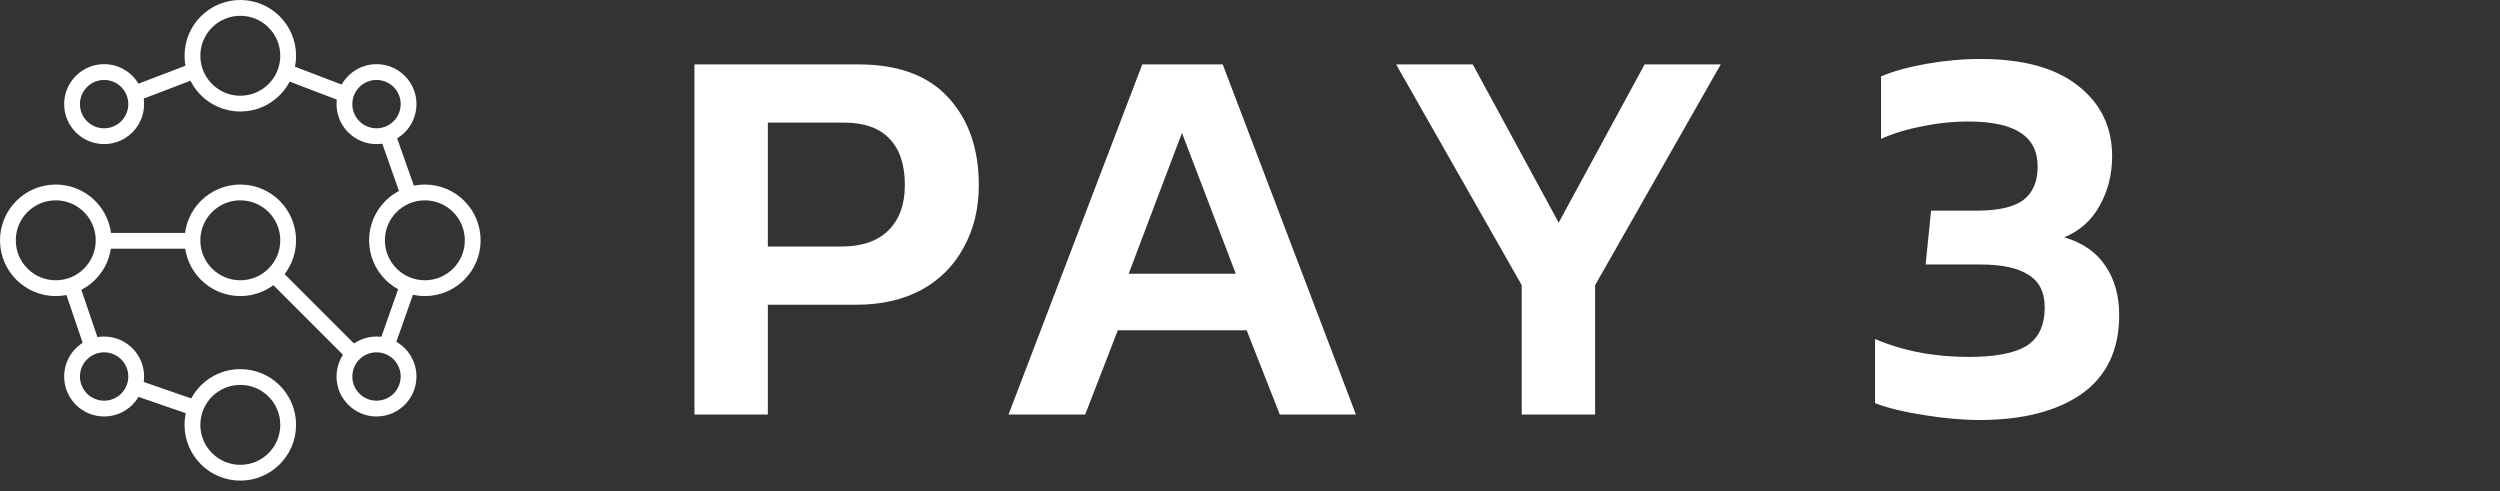
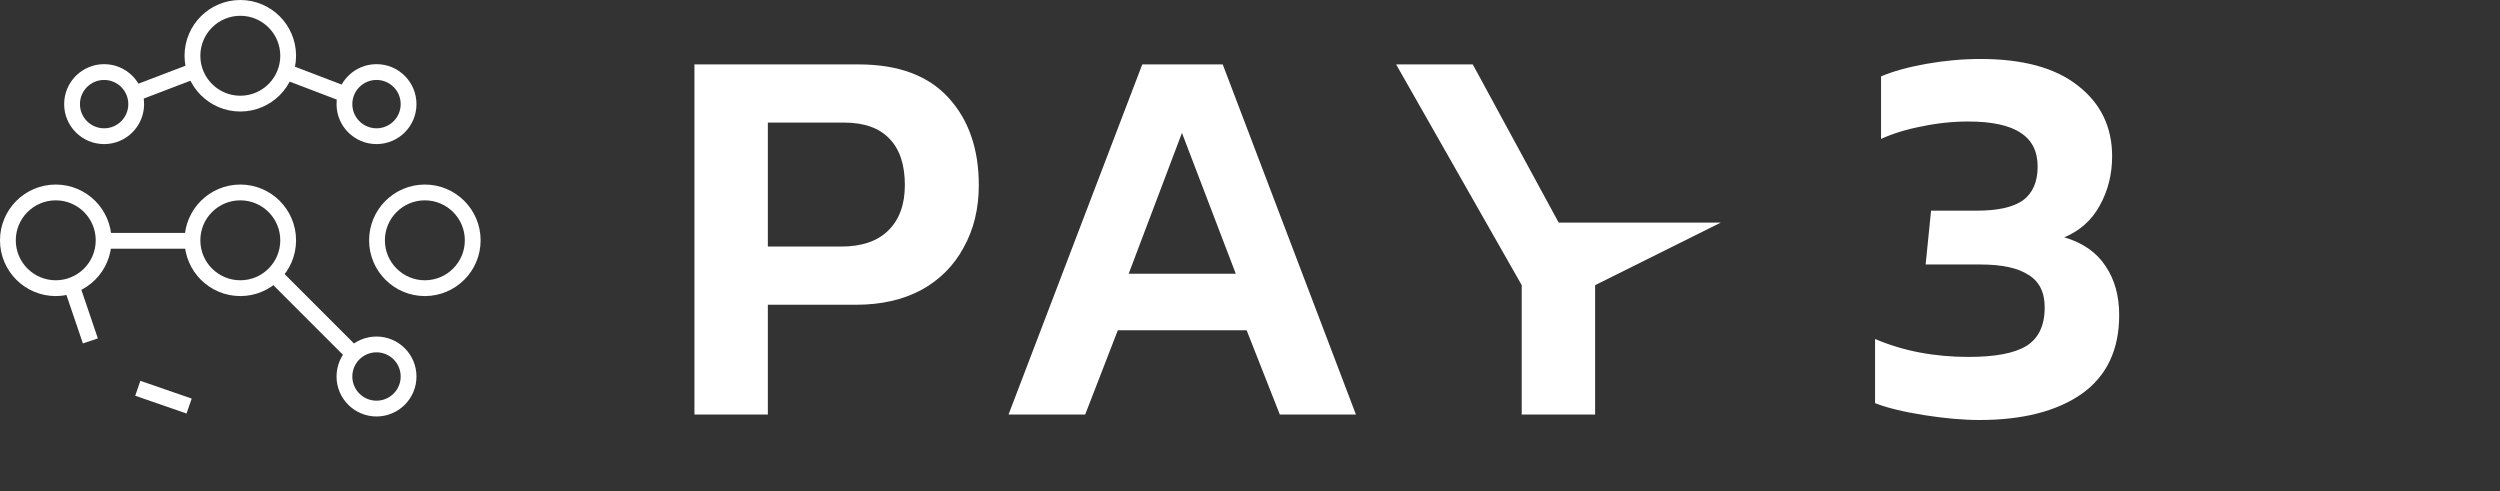
<svg xmlns="http://www.w3.org/2000/svg" width="234" height="46" viewBox="0 0 234 46" fill="none">
  <rect x="0" y="0" width="234" height="46" fill="#333333" stroke="none" />
  <circle cx="39.767" cy="22.493" r="4.48" stroke="white" stroke-width="1.478" />
  <circle cx="35.241" cy="9.746" r="3.002" stroke="white" stroke-width="1.478" />
  <circle cx="35.241" cy="35.241" r="3.002" stroke="white" stroke-width="1.478" />
  <circle cx="9.746" cy="9.746" r="3.002" stroke="white" stroke-width="1.478" />
-   <circle cx="9.746" cy="35.241" r="3.002" stroke="white" stroke-width="1.478" />
  <circle cx="22.493" cy="22.493" r="4.48" stroke="white" stroke-width="1.478" />
  <circle cx="22.493" cy="5.219" r="4.48" stroke="white" stroke-width="1.478" />
-   <circle cx="22.493" cy="39.767" r="4.48" stroke="white" stroke-width="1.478" />
  <circle cx="5.219" cy="22.493" r="4.48" stroke="white" stroke-width="1.478" />
  <line x1="12.669" y1="8.732" x2="17.75" y2="6.792" stroke="white" stroke-width="1.478" />
  <line x1="10.069" y1="22.54" x2="17.736" y2="22.54" stroke="white" stroke-width="1.478" />
  <line x1="25.926" y1="25.989" x2="32.669" y2="32.733" stroke="white" stroke-width="1.478" />
  <line x1="6.889" y1="27.29" x2="8.459" y2="31.909" stroke="white" stroke-width="1.478" />
  <line x1="12.897" y1="36.344" x2="17.701" y2="38.007" stroke="white" stroke-width="1.478" />
-   <line x1="36.346" y1="31.901" x2="38.008" y2="27.189" stroke="white" stroke-width="1.478" />
-   <line x1="38.101" y1="17.797" x2="36.438" y2="13.086" stroke="white" stroke-width="1.478" />
  <line y1="-0.739" x2="5.438" y2="-0.739" transform="matrix(-0.934 -0.357 -0.357 0.934 31.777 9.422)" stroke="white" stroke-width="1.478" />
  <path d="M65 6.029H80.369C84.067 6.029 86.866 7.064 88.766 9.133C90.666 11.203 91.616 13.934 91.616 17.327C91.616 19.532 91.141 21.483 90.191 23.179C89.275 24.876 87.952 26.199 86.221 27.149C84.491 28.065 82.472 28.523 80.165 28.523H71.87V38.803H65V6.029ZM78.74 23.077C80.674 23.077 82.15 22.569 83.168 21.551C84.186 20.533 84.695 19.125 84.695 17.327C84.695 15.427 84.22 13.985 83.27 13.001C82.32 11.983 80.895 11.474 78.995 11.474H71.87V23.077H78.74Z" fill="white" />
  <path d="M106.916 6.029H114.448L126.916 38.803H119.792L116.687 30.915H104.626L101.573 38.803H94.397L106.916 6.029ZM115.67 25.622L110.631 12.441L105.644 25.622H115.67Z" fill="white" />
-   <path d="M142.433 26.691L130.677 6.029H137.852L145.893 20.838L153.934 6.029H161.059L149.303 26.691V38.803H142.433V26.691Z" fill="white" />
+   <path d="M142.433 26.691L130.677 6.029H137.852L145.893 20.838H161.059L149.303 26.691V38.803H142.433V26.691Z" fill="white" />
  <path d="M185.277 39.312C183.751 39.312 182.02 39.159 180.086 38.853C178.153 38.548 176.626 38.175 175.506 37.734V31.729C178.119 32.848 181.036 33.408 184.259 33.408C186.736 33.408 188.534 33.069 189.654 32.39C190.807 31.678 191.384 30.474 191.384 28.777C191.384 27.352 190.875 26.334 189.857 25.724C188.874 25.079 187.381 24.757 185.379 24.757H180.239L180.748 19.719H185.023C186.991 19.719 188.433 19.396 189.349 18.752C190.265 18.073 190.723 17.021 190.723 15.597C190.723 14.172 190.197 13.12 189.145 12.441C188.093 11.729 186.448 11.373 184.209 11.373C182.784 11.373 181.342 11.525 179.883 11.831C178.458 12.102 177.186 12.492 176.066 13.001V7.149C177.186 6.674 178.594 6.284 180.29 5.978C182.02 5.673 183.717 5.52 185.379 5.52C189.349 5.52 192.385 6.351 194.489 8.014C196.626 9.676 197.695 11.882 197.695 14.63C197.695 16.326 197.304 17.87 196.524 19.261C195.778 20.618 194.675 21.602 193.216 22.212C194.947 22.721 196.236 23.62 197.084 24.91C197.932 26.165 198.356 27.692 198.356 29.49C198.356 32.747 197.186 35.206 194.845 36.869C192.504 38.497 189.315 39.312 185.277 39.312Z" fill="white" />
</svg>